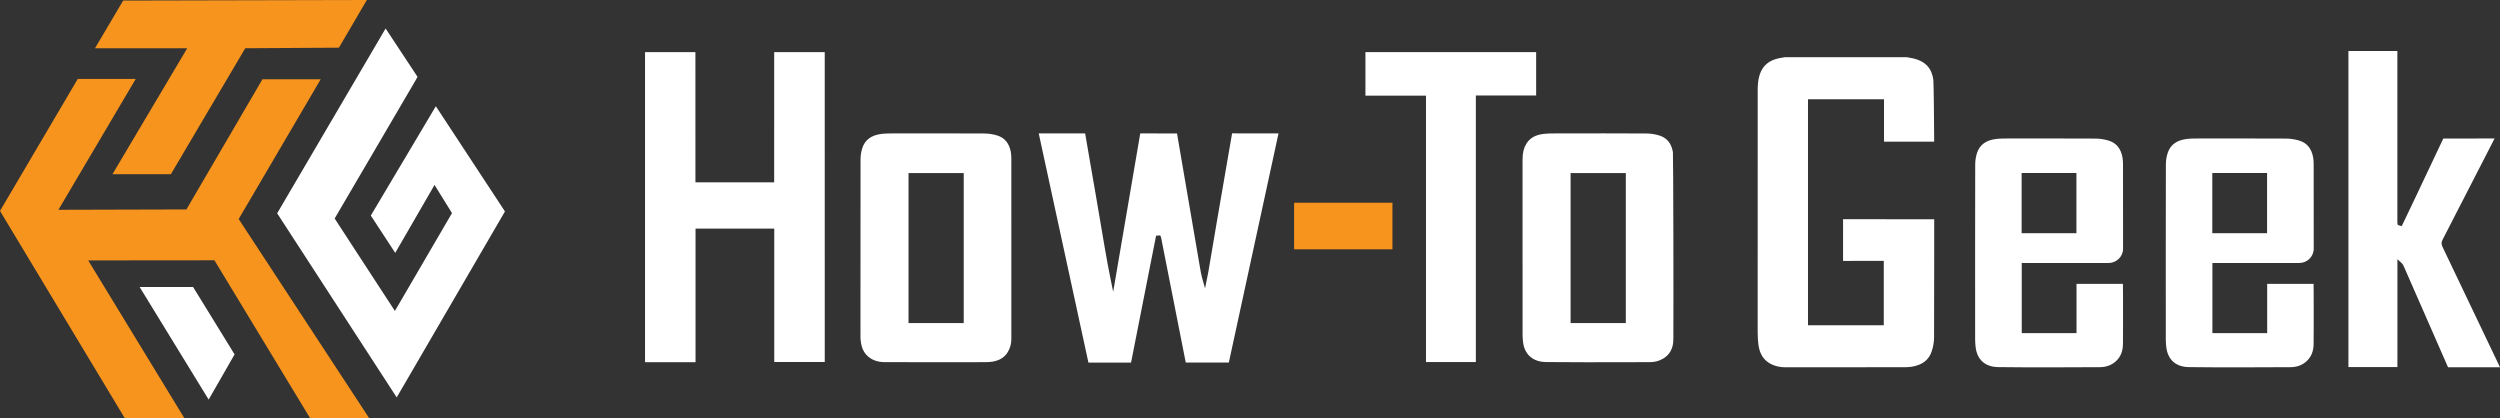
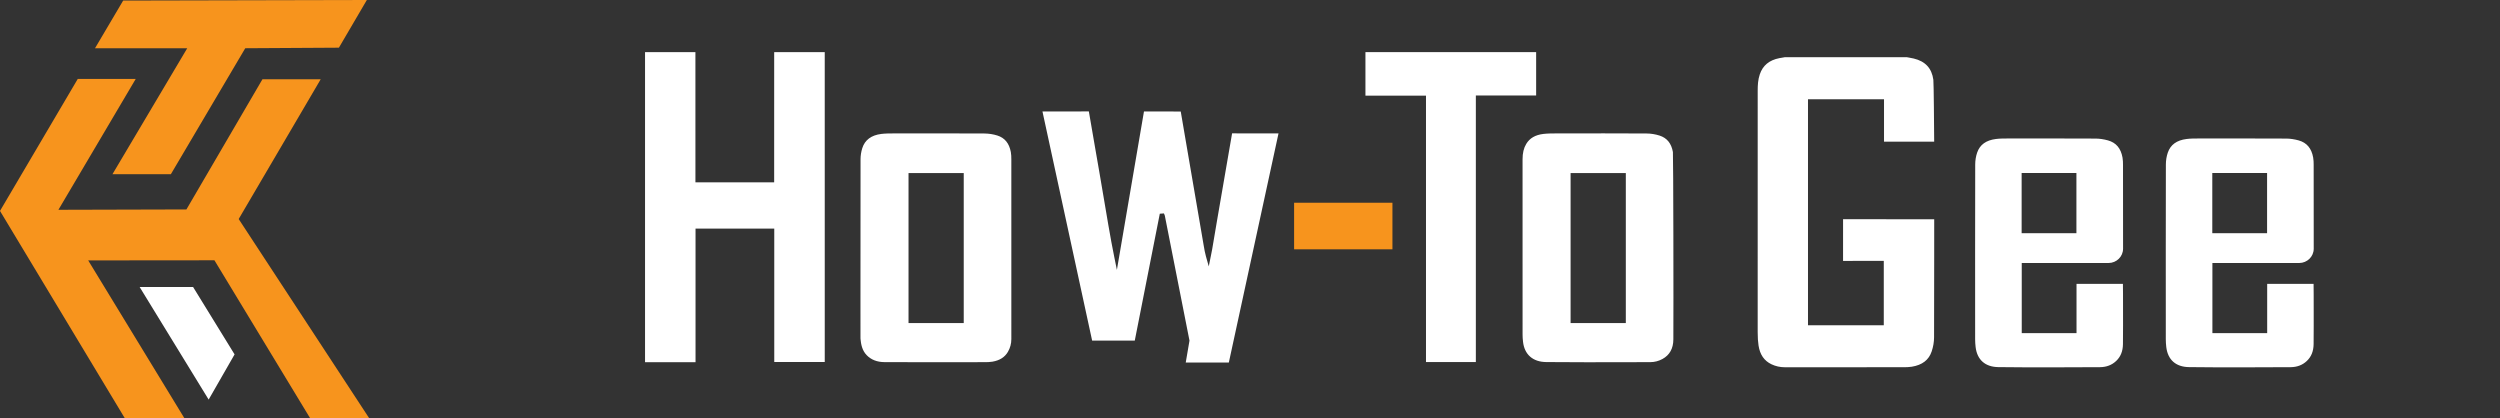
<svg xmlns="http://www.w3.org/2000/svg" id="Layer_2" viewBox="0 0 248.639 41.607">
  <rect x="0" y="0" width="248.639" height="41.607" fill="#333333" stroke="none" />
  <g id="Components">
    <g id="a291fbb3-8798-49cd-8336-a481cf136c9f_7">
      <path d="m141.823,36.008h4.958V9.497h5.997v-4.313h-16.977v4.329h6.022v26.495Z" style="fill:#fff;" />
-       <path d="m117.928,36.058h4.286l4.942-22.793-1.009.004c-1.203-.001-2.405-.001-3.608-.006l-.001.005c-.108.618-.215,1.236-.321,1.854l-.435,2.521c-.246,1.418-.491,2.836-.734,4.255-.165.964-.327,1.927-.49,2.891l-.37,2.184c-.025.153-.058.307-.09.46l-.249,1.244-.283-1.002c-.097-.344-.154-.682-.21-1.008l-1.915-11.171c-.125-.741-.249-1.482-.379-2.221-1.078-.007-2.155-.008-3.252-.007h-.405l-2.694,15.758-.266-1.311c-.19-.933-.375-1.934-.584-3.15-.145-.847-.288-1.692-.431-2.539-.158-.935-.315-1.868-.477-2.802l-.377-2.167c-.219-1.248-.438-2.497-.646-3.747-.003-.02-.007-.035-.01-.045-.009.002-.028.001-.058.001-1.178.005-2.358.004-3.536.004h-1.018l4.941,22.79h4.24l2.49-12.622.412-.028.085.212,2.455,12.439Zm-.802-22.784h.002-.002Z" style="fill:#fff;" />
+       <path d="m117.928,36.058h4.286l4.942-22.793-1.009.004c-1.203-.001-2.405-.001-3.608-.006l-.001.005c-.108.618-.215,1.236-.321,1.854l-.435,2.521c-.246,1.418-.491,2.836-.734,4.255-.165.964-.327,1.927-.49,2.891c-.025.153-.058.307-.09.46l-.249,1.244-.283-1.002c-.097-.344-.154-.682-.21-1.008l-1.915-11.171c-.125-.741-.249-1.482-.379-2.221-1.078-.007-2.155-.008-3.252-.007h-.405l-2.694,15.758-.266-1.311c-.19-.933-.375-1.934-.584-3.15-.145-.847-.288-1.692-.431-2.539-.158-.935-.315-1.868-.477-2.802l-.377-2.167c-.219-1.248-.438-2.497-.646-3.747-.003-.02-.007-.035-.01-.045-.009.002-.028.001-.058.001-1.178.005-2.358.004-3.536.004h-1.018l4.941,22.79h4.24l2.49-12.622.412-.028.085.212,2.455,12.439Zm-.802-22.784h.002-.002Z" style="fill:#fff;" />
      <path d="m93.393,13.264c-1.181,0-2.361.002-3.542.004l-.966.001c-.408.001-.83.002-1.232.051-1.002.123-1.641.602-1.897,1.423-.11.354-.169.728-.17,1.079-.009,4.744-.008,9.488-.008,14.232l.001,3.436c-.001.103-.002.152.002.2.048.545.159,1.166.621,1.639.442.454,1.038.684,1.77.686,2.883.012,5.766.01,8.648.005l1.366-.001c.217-.001.473-.008.721-.049.722-.126,1.224-.444,1.534-.974.228-.388.343-.818.343-1.276.002-3.023.002-14.95-.001-17.89-.001-.231-.007-.478-.05-.709-.164-.873-.604-1.411-1.346-1.645-.407-.128-.851-.196-1.283-.199-1.503-.009-3.006-.012-4.51-.012Zm2.456,18.868h-5.491v-14.919h5.491v14.919Z" style="fill:#fff;" />
      <path d="m159.238,13.264c-1.127,0-2.254.002-3.382.003l-1.128.002c-.362.001-.814.002-1.233.051-.8.096-1.356.419-1.701.99-.251.414-.368.904-.368,1.539-.001,5.816-.001,11.632.002,17.448,0,.209.015.432.046.703.144,1.264.982,1.996,2.302,2.009,2.683.026,5.414.02,8.055.013l2.304-.005c.422-.001.828-.106,1.205-.312.714-.39,1.078-1.043,1.084-1.943h0c.023-3.178-.004-18.2-.044-18.637-.153-.865-.588-1.405-1.327-1.641-.417-.134-.868-.205-1.305-.208-1.503-.01-3.006-.013-4.509-.013Zm2.459,18.867h-5.493v-14.919h5.493v14.919Z" style="fill:#fff;" />
      <path d="m128.706,24.796v-4.633h9.78v4.633h-9.78Z" style="fill:#f7941d;" />
      <path d="m177.523,5.686l-.16.03c-.131.02-.262.042-.393.067-1.01.197-1.647.724-1.948,1.611-.184.54-.209,1.092-.209,1.609l-.001,24.032c.001.545.027.955.085,1.328.139.908.559,1.518,1.284,1.865.413.197.858.297,1.324.297h3.943c2.628,0,5.257,0,7.886-.003.257,0,.532-.006.799-.049,1.046-.17,1.695-.668,1.982-1.519.155-.46.238-.944.239-1.403.013-3.708.013-5.397.013-7.905l.002-3.836v-.004c-3.057.002-6.061.003-9.065-.004v.006c.007,1.377.008,2.754-.001,4.131v.011c.005,0,.005.001.017,0,.887-.008,1.772-.009,2.661-.005h1.372v6.407h-7.538V9.874h7.561v4.213h4.989c-.007-1.159-.042-5.868-.082-6.152-.158-1.147-.798-1.838-1.953-2.115-.16-.039-.321-.067-.483-.095l-.218-.039h-12.106Z" style="fill:#fff;" />
-       <path d="m238.436,25.783l.419.381c.108.1.165.21.206.305l.718,1.635c1.22,2.778,2.438,5.555,3.654,8.335.039.092.03.09.128.091,1.298-.008,2.597-.006,3.897-.006l1.181.001c-1.905-3.995-3.811-7.989-5.721-11.981-.119-.248-.118-.456.004-.694,1.511-2.929,3.015-5.861,4.519-8.793l.645-1.259c.005-.009.009-.018.014-.027l-.5.001c-1.533,0-3.065-.002-4.601.006-.885,1.883-1.766,3.741-2.647,5.599l-1.49,3.119-.383-.119-.047-.195V5.071h-4.868v31.434h4.872v-10.721Z" style="fill:#fff;" />
      <path d="m204.069,13.768c-1.212,0-2.423.002-3.635.004l-.728.001c-.378,0-.806,0-1.204.051-.981.126-1.59.567-1.862,1.35-.126.363-.193.774-.194,1.188-.013,5.798-.01,11.597-.007,17.397,0,.235.016.482.047.754.15,1.272.953,1.982,2.259,1.998,3.369.041,6.795.023,10.109.006.64-.004,1.182-.211,1.608-.614.448-.424.67-.973.677-1.68.013-1.23.011-2.458.008-3.688l-.002-1.274c0-.051-.005-.676-.009-1.028h-4.615v4.897h-5.448v-6.976h.418c.95.001,5.662.009,8.219.002.792-.002,1.438-.637,1.44-1.415-.003-1.489-.003-2.974-.003-4.459l-.003-3.899c0-.217-.006-.47-.049-.714-.165-.922-.638-1.48-1.446-1.707-.415-.115-.837-.177-1.221-.18-1.453-.008-2.905-.011-4.358-.011Zm2.443,9.423h-5.449v-5.982h5.449v5.982Z" style="fill:#fff;" />
      <path d="m223.031,13.768c-1.212,0-2.423.002-3.635.004l-.728.001c-.378,0-.806,0-1.204.051-.981.126-1.59.567-1.862,1.35-.126.363-.193.774-.194,1.188-.013,5.798-.01,11.597-.007,17.397,0,.235.016.482.047.754.15,1.272.953,1.982,2.259,1.998,3.369.041,6.796.023,10.109.006.64-.004,1.182-.211,1.608-.614.448-.424.67-.973.677-1.68.013-1.23.011-2.458.008-3.688l-.002-1.274c0-.051-.005-.676-.009-1.028h-4.615v4.897h-5.448v-6.976h.418c.95.001,5.662.009,8.219.002.792-.002,1.438-.637,1.44-1.415-.003-1.489-.003-2.974-.003-4.459l-.003-3.899c0-.217-.006-.47-.049-.714-.165-.922-.638-1.48-1.446-1.707-.415-.115-.837-.177-1.221-.18-1.453-.008-2.905-.011-4.358-.011Zm2.443,9.423h-5.449v-5.982h5.449v5.982Z" style="fill:#fff;" />
      <path d="m64.152,36.022h5.023v-13.286h7.83v13.267h5.021l-.001-30.779c0-.013-.001-.028-.002-.042h-5.022c-.002.03-.004.061-.004.091l-.002,12.86h-7.83l-.002-12.951h-5.01v30.839Z" style="fill:#fff;" />
      <polygon points="11.184 17.326 16.993 17.326 24.392 4.798 33.496 4.743 33.707 4.742 36.485 0 12.334 .056 12.249 .057 9.448 4.799 18.62 4.799 11.184 17.326" style="fill:#f7941d;" />
      <polygon points="13.887 28.543 20.619 39.525 20.752 39.741 23.287 35.323 23.33 35.247 19.204 28.543 13.887 28.543" style="fill:#fff;" />
-       <polygon points="43.346 10.565 37.019 21.205 36.88 21.439 39.308 25.152 43.216 18.394 44.953 21.195 39.275 30.926 33.283 21.733 41.391 7.892 41.524 7.639 38.351 2.832 27.61 21.139 27.566 21.214 39.454 39.525 50.176 21.105 50.22 21.029 43.346 10.565" style="fill:#fff;" />
      <polygon points="31.895 7.884 26.101 7.884 18.54 20.83 5.81 20.865 13.497 7.853 7.731 7.853 .138 20.742 0 20.979 12.372 41.526 12.415 41.599 18.342 41.599 8.771 25.899 21.326 25.887 30.809 41.534 30.852 41.607 36.728 41.607 23.738 21.784 31.895 7.884" style="fill:#f7941d;" />
    </g>
  </g>
</svg>